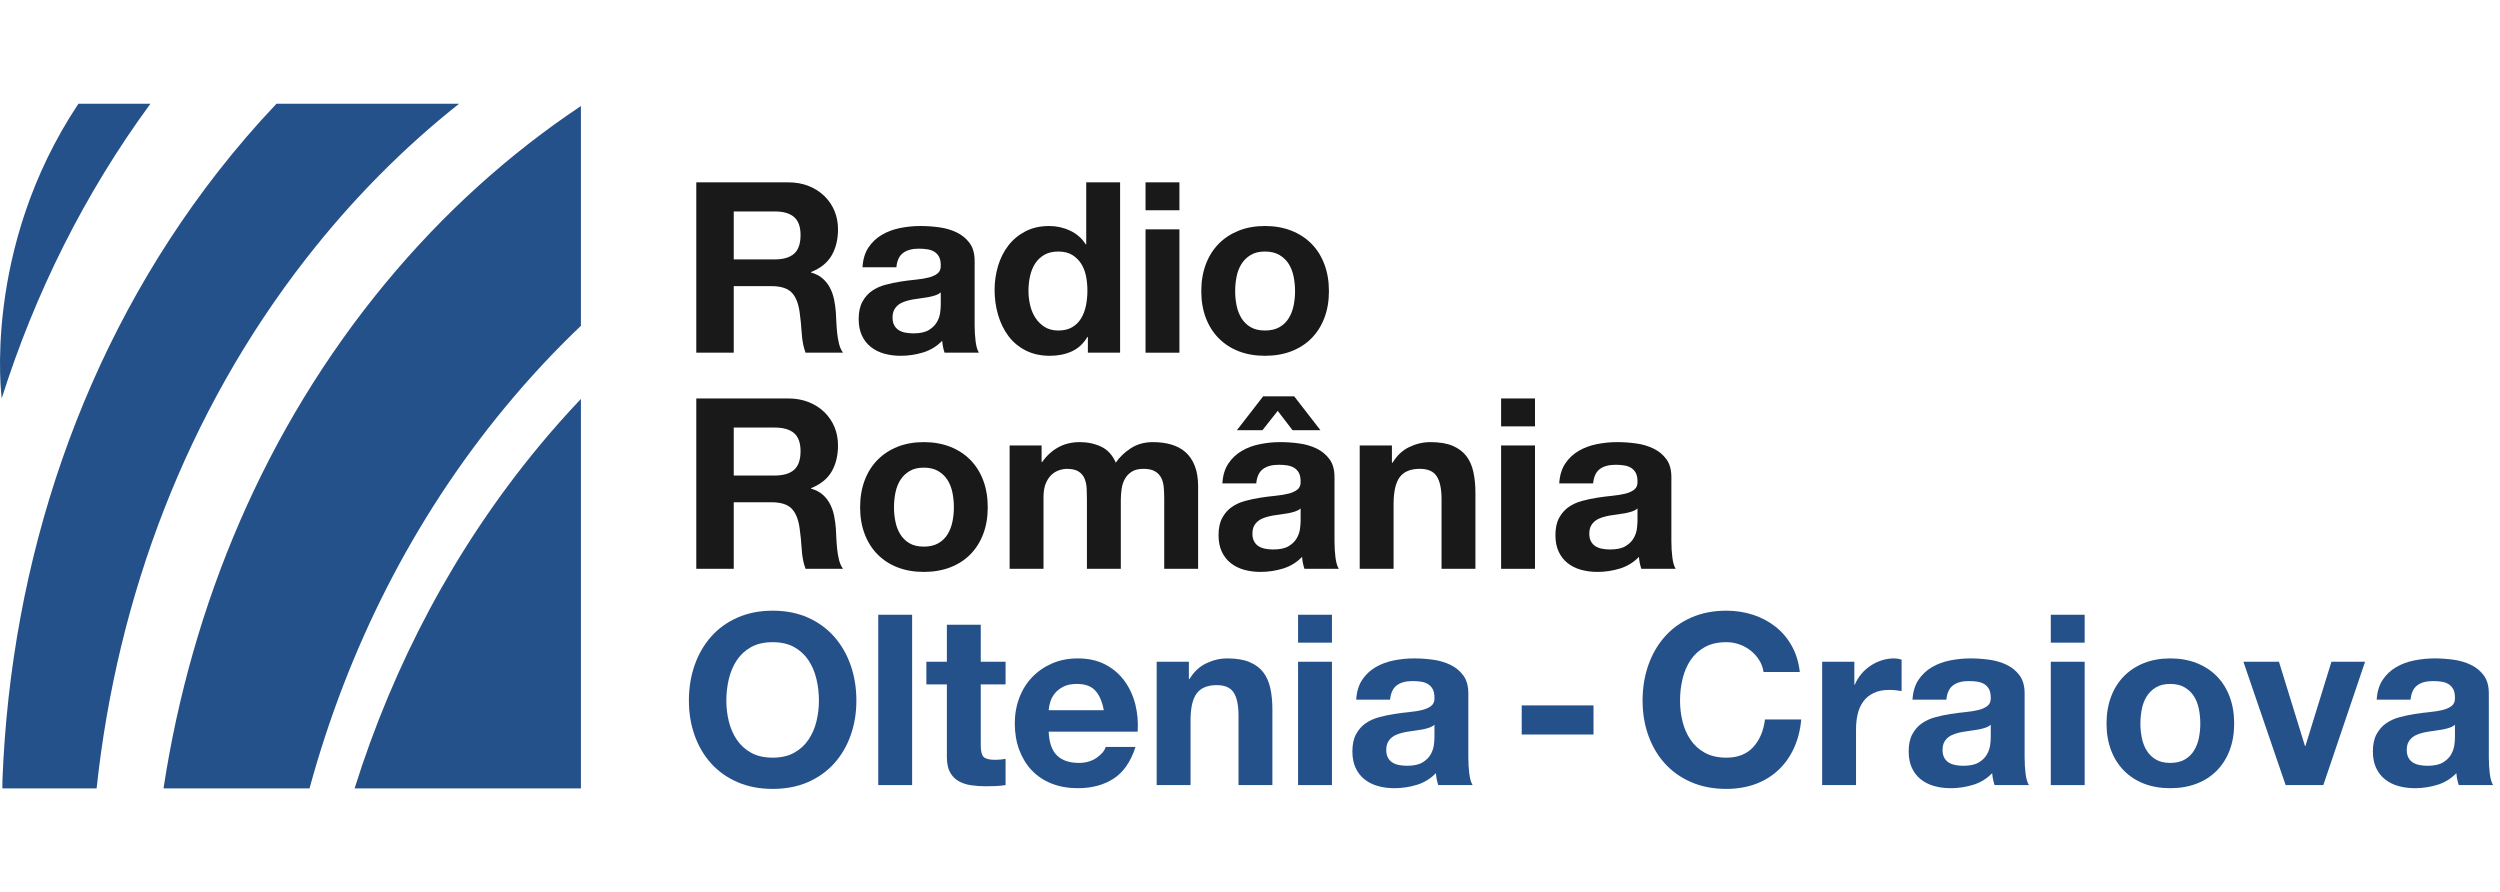
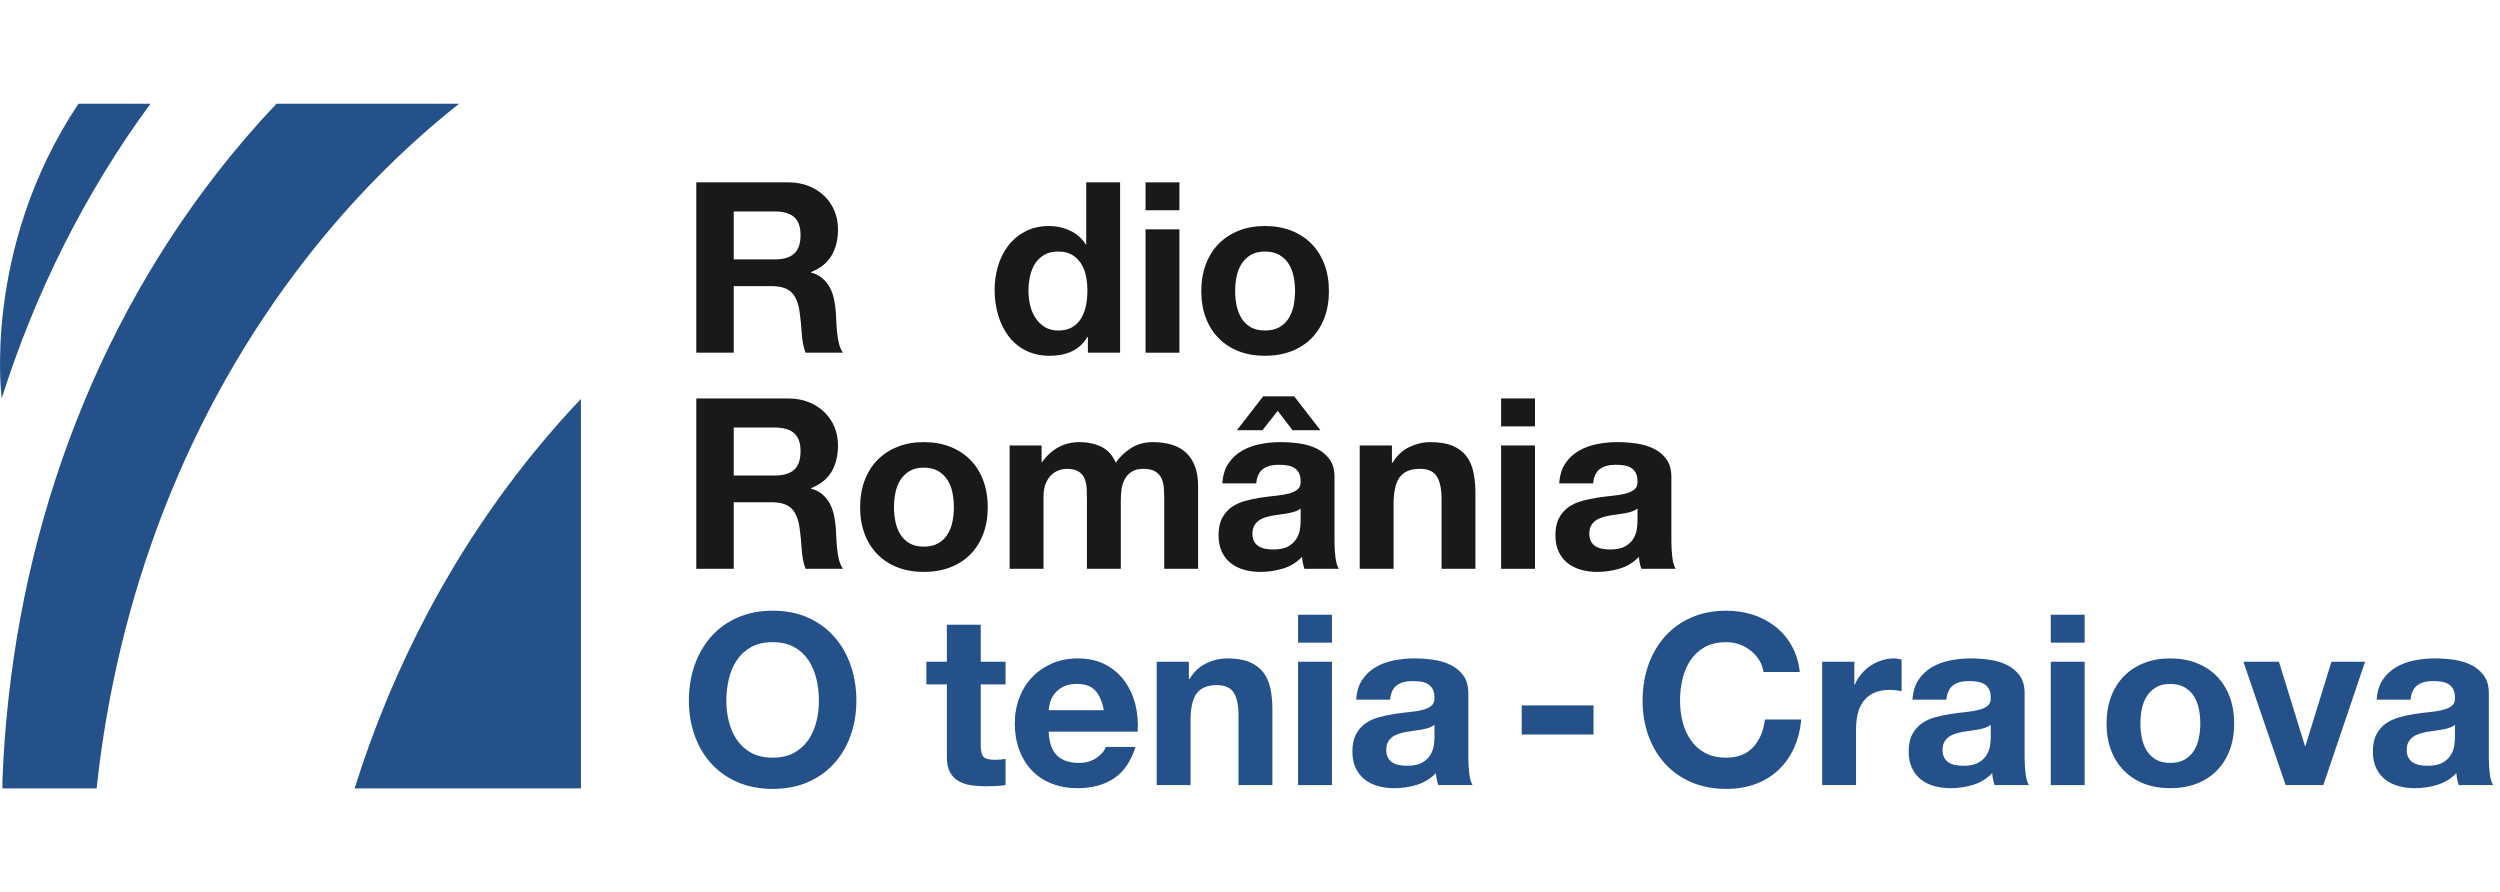
<svg xmlns="http://www.w3.org/2000/svg" width="241px" height="86px" viewBox="0 0 241 86" version="1.1">
  <title>logo-olteniacraiova</title>
  <g id="Page-1" stroke="none" stroke-width="1" fill="none" fill-rule="evenodd">
    <g id="logo-olteniacraiova">
      <g id="Group-2" transform="translate(0, 10)" fill="#25518B">
        <path d="M44.258,0 L26.654,0 C24.683,2.075 22.787,4.278 20.973,6.604 C7.86,23.432 1.048,44.083 0.237,65.172 L0.228,66 L9.314,66 C11.291,47.547 17.953,29.751 29.509,14.928 C33.974,9.199 38.932,4.22 44.258,0" id="Fill-4042" />
        <path d="M7.561,0 C-1.758,13.981 0.164,28.405 0.164,28.405 C3.373,18.272 8.147,8.661 14.502,0 L7.561,0 Z" id="Fill-4043" />
-         <path d="M37.138,17.322 C25.554,31.339 18.473,48.265 15.763,66 L29.838,66 C33.477,52.659 39.742,40.088 48.693,29.259 C51.013,26.45 53.455,23.831 56,21.408 L56,0.223 C49.154,4.785 42.793,10.484 37.138,17.322" id="Fill-4044" />
        <path d="M34.183,66 L56,66 L56,28.455 C54.605,29.928 53.245,31.457 51.925,33.054 C43.826,42.853 37.93,54.071 34.183,66" id="Fill-4045" />
      </g>
      <rect id="Rectangle" fill-opacity="0" fill="#FFFFFF" x="0" y="76" width="10" height="10" />
      <rect id="Rectangle-Copy-35" fill-opacity="0" fill="#FFFFFF" x="0" y="0" width="10" height="10" />
      <g id="Group-5" transform="translate(66.409, 17.578)" fill-rule="nonzero">
        <g id="Radio" transform="translate(0.713, 0)" fill="#1A1919">
          <path d="M3.611,7.429 L3.611,2.806 L7.567,2.806 C8.395,2.806 9.016,2.986 9.43,3.346 C9.844,3.707 10.051,4.286 10.051,5.083 C10.051,5.911 9.844,6.509 9.43,6.877 C9.016,7.245 8.395,7.429 7.567,7.429 L3.611,7.429 Z M0,0 L0,16.422 L3.611,16.422 L3.611,10.005 L7.222,10.005 C8.127,10.005 8.778,10.204 9.177,10.603 C9.576,11.002 9.836,11.63 9.959,12.489 C10.051,13.148 10.12,13.838 10.166,14.559 C10.212,15.28 10.335,15.901 10.534,16.422 L14.145,16.422 C13.976,16.192 13.85,15.912 13.765,15.582 C13.681,15.253 13.62,14.904 13.582,14.536 C13.543,14.168 13.516,13.808 13.501,13.455 C13.486,13.102 13.47,12.796 13.455,12.535 C13.424,12.121 13.367,11.707 13.283,11.293 C13.198,10.879 13.064,10.499 12.88,10.155 C12.696,9.809 12.458,9.511 12.167,9.258 C11.876,9.005 11.508,8.817 11.063,8.694 L11.063,8.648 C11.983,8.28 12.646,7.743 13.053,7.038 C13.459,6.333 13.662,5.497 13.662,4.531 C13.662,3.902 13.551,3.316 13.329,2.772 C13.106,2.227 12.784,1.748 12.363,1.334 C11.941,0.92 11.435,0.594 10.845,0.356 C10.254,0.119 9.591,0 8.855,0 L0,0 Z" id="Shape" />
-           <path d="M16.023,8.188 C16.069,7.421 16.261,6.785 16.598,6.279 C16.935,5.773 17.365,5.367 17.886,5.06 C18.407,4.753 18.994,4.535 19.645,4.404 C20.297,4.274 20.953,4.209 21.612,4.209 C22.21,4.209 22.816,4.251 23.429,4.335 C24.042,4.42 24.602,4.585 25.108,4.83 C25.614,5.075 26.028,5.417 26.35,5.854 C26.672,6.29 26.833,6.869 26.833,7.59 L26.833,13.777 C26.833,14.314 26.864,14.827 26.925,15.318 C26.986,15.809 27.094,16.177 27.247,16.422 L23.935,16.422 C23.874,16.238 23.824,16.05 23.785,15.858 C23.747,15.667 23.72,15.471 23.705,15.272 C23.184,15.809 22.57,16.184 21.865,16.399 C21.16,16.614 20.439,16.721 19.703,16.721 C19.136,16.721 18.607,16.652 18.116,16.514 C17.625,16.376 17.196,16.161 16.828,15.87 C16.46,15.579 16.172,15.211 15.966,14.766 C15.758,14.321 15.655,13.792 15.655,13.179 C15.655,12.504 15.774,11.948 16.012,11.511 C16.249,11.075 16.556,10.726 16.931,10.465 C17.307,10.204 17.736,10.009 18.22,9.879 C18.703,9.748 19.189,9.645 19.68,9.568 C20.171,9.491 20.654,9.43 21.129,9.384 C21.604,9.338 22.026,9.269 22.394,9.177 C22.762,9.085 23.053,8.951 23.268,8.774 C23.483,8.598 23.582,8.341 23.567,8.004 C23.567,7.651 23.509,7.372 23.395,7.165 C23.279,6.957 23.126,6.796 22.934,6.681 C22.743,6.566 22.52,6.49 22.267,6.452 C22.015,6.413 21.742,6.394 21.451,6.394 C20.807,6.394 20.301,6.532 19.933,6.808 C19.565,7.084 19.35,7.544 19.289,8.188 L16.023,8.188 Z M23.567,10.603 C23.429,10.726 23.256,10.822 23.049,10.89 C22.843,10.96 22.62,11.017 22.383,11.063 C22.145,11.109 21.896,11.147 21.635,11.178 C21.374,11.209 21.114,11.247 20.853,11.293 C20.608,11.339 20.366,11.4 20.128,11.477 C19.891,11.554 19.684,11.657 19.508,11.787 C19.331,11.918 19.189,12.083 19.082,12.282 C18.975,12.481 18.921,12.734 18.921,13.041 C18.921,13.332 18.975,13.578 19.082,13.777 C19.189,13.976 19.335,14.133 19.519,14.248 C19.703,14.364 19.918,14.444 20.163,14.49 C20.408,14.536 20.661,14.559 20.922,14.559 C21.566,14.559 22.064,14.452 22.417,14.237 C22.77,14.022 23.03,13.765 23.199,13.466 C23.368,13.168 23.471,12.865 23.509,12.558 C23.548,12.251 23.567,12.006 23.567,11.822 L23.567,10.603 Z" id="Shape" />
          <path d="M37.704,10.442 C37.704,10.933 37.658,11.408 37.566,11.868 C37.474,12.328 37.321,12.738 37.106,13.098 C36.891,13.459 36.604,13.746 36.243,13.961 C35.883,14.176 35.435,14.283 34.898,14.283 C34.392,14.283 33.959,14.172 33.599,13.95 C33.238,13.727 32.939,13.436 32.702,13.075 C32.464,12.715 32.291,12.305 32.184,11.845 C32.077,11.385 32.023,10.925 32.023,10.465 C32.023,9.974 32.073,9.503 32.172,9.05 C32.272,8.598 32.433,8.196 32.656,7.843 C32.878,7.49 33.173,7.207 33.541,6.992 C33.909,6.777 34.361,6.67 34.898,6.67 C35.435,6.67 35.879,6.777 36.232,6.992 C36.585,7.207 36.872,7.487 37.094,7.832 C37.317,8.177 37.474,8.575 37.566,9.027 C37.658,9.48 37.704,9.951 37.704,10.442 Z M37.75,14.904 L37.75,16.422 L40.855,16.422 L40.855,0 L37.589,0 L37.589,5.98 L37.543,5.98 C37.175,5.397 36.673,4.957 36.036,4.657 C35.4,4.359 34.729,4.209 34.024,4.209 C33.15,4.209 32.383,4.381 31.724,4.726 C31.065,5.072 30.517,5.528 30.079,6.095 C29.642,6.662 29.313,7.318 29.09,8.062 C28.868,8.805 28.757,9.576 28.757,10.373 C28.757,11.201 28.868,11.998 29.09,12.765 C29.313,13.532 29.642,14.21 30.079,14.8 C30.517,15.391 31.072,15.858 31.747,16.203 C32.422,16.549 33.204,16.721 34.093,16.721 C34.875,16.721 35.577,16.579 36.197,16.296 C36.819,16.012 37.321,15.548 37.704,14.904 L37.75,14.904 Z" id="Shape" />
          <path d="M46.574,2.691 L46.574,0 L43.308,0 L43.308,2.691 L46.574,2.691 Z M43.308,4.531 L43.308,16.422 L46.574,16.422 L46.574,4.531 L43.308,4.531 Z" id="Shape" />
          <path d="M51.948,10.488 C51.948,10.013 51.994,9.545 52.086,9.085 C52.178,8.625 52.335,8.219 52.557,7.866 C52.78,7.513 53.075,7.226 53.443,7.003 C53.811,6.781 54.271,6.67 54.823,6.67 C55.375,6.67 55.839,6.781 56.215,7.003 C56.59,7.226 56.889,7.513 57.111,7.866 C57.334,8.219 57.491,8.625 57.583,9.085 C57.675,9.545 57.721,10.013 57.721,10.488 C57.721,10.963 57.675,11.427 57.583,11.88 C57.491,12.332 57.334,12.738 57.111,13.098 C56.889,13.459 56.59,13.746 56.215,13.961 C55.839,14.176 55.375,14.283 54.823,14.283 C54.271,14.283 53.811,14.176 53.443,13.961 C53.075,13.746 52.78,13.459 52.557,13.098 C52.335,12.738 52.178,12.332 52.086,11.88 C51.994,11.427 51.948,10.963 51.948,10.488 Z M48.682,10.488 C48.682,11.439 48.828,12.297 49.119,13.064 C49.41,13.831 49.824,14.486 50.361,15.03 C50.898,15.575 51.542,15.993 52.293,16.284 C53.044,16.575 53.888,16.721 54.823,16.721 C55.758,16.721 56.605,16.575 57.364,16.284 C58.123,15.993 58.771,15.575 59.308,15.03 C59.845,14.486 60.259,13.831 60.55,13.064 C60.841,12.297 60.987,11.439 60.987,10.488 C60.987,9.537 60.841,8.675 60.55,7.901 C60.259,7.126 59.845,6.467 59.308,5.923 C58.771,5.378 58.123,4.957 57.364,4.657 C56.605,4.359 55.758,4.209 54.823,4.209 C53.888,4.209 53.044,4.359 52.293,4.657 C51.542,4.957 50.898,5.378 50.361,5.923 C49.824,6.467 49.41,7.126 49.119,7.901 C48.828,8.675 48.682,9.537 48.682,10.488 Z" id="Shape" />
        </g>
        <g id="România" transform="translate(0.713, 20.626)" fill="#1A1919">
          <path d="M3.611,7.636 L3.611,3.013 L7.567,3.013 C8.395,3.013 9.016,3.193 9.43,3.554 C9.844,3.914 10.051,4.493 10.051,5.29 C10.051,6.118 9.844,6.716 9.43,7.084 C9.016,7.452 8.395,7.636 7.567,7.636 L3.611,7.636 Z M0,0.207 L0,16.629 L3.611,16.629 L3.611,10.212 L7.222,10.212 C8.127,10.212 8.778,10.411 9.177,10.81 C9.576,11.209 9.836,11.837 9.959,12.696 C10.051,13.355 10.12,14.045 10.166,14.766 C10.212,15.487 10.335,16.108 10.534,16.629 L14.145,16.629 C13.976,16.399 13.85,16.119 13.765,15.79 C13.681,15.46 13.62,15.111 13.582,14.743 C13.543,14.375 13.516,14.015 13.501,13.662 C13.486,13.309 13.47,13.003 13.455,12.742 C13.424,12.328 13.367,11.914 13.283,11.5 C13.198,11.086 13.064,10.707 12.88,10.361 C12.696,10.017 12.458,9.717 12.167,9.464 C11.876,9.211 11.508,9.024 11.063,8.901 L11.063,8.855 C11.983,8.487 12.646,7.95 13.053,7.245 C13.459,6.54 13.662,5.704 13.662,4.738 C13.662,4.109 13.551,3.523 13.329,2.978 C13.106,2.434 12.784,1.955 12.363,1.541 C11.941,1.127 11.435,0.801 10.845,0.564 C10.254,0.326 9.591,0.207 8.855,0.207 L0,0.207 Z" id="Shape" />
          <path d="M19.059,10.695 C19.059,10.22 19.105,9.752 19.197,9.292 C19.289,8.832 19.446,8.426 19.669,8.073 C19.891,7.72 20.186,7.433 20.554,7.21 C20.922,6.988 21.382,6.877 21.934,6.877 C22.486,6.877 22.95,6.988 23.326,7.21 C23.701,7.433 24,7.72 24.223,8.073 C24.445,8.426 24.602,8.832 24.694,9.292 C24.786,9.752 24.832,10.22 24.832,10.695 C24.832,11.17 24.786,11.634 24.694,12.086 C24.602,12.539 24.445,12.945 24.223,13.306 C24,13.666 23.701,13.953 23.326,14.168 C22.95,14.383 22.486,14.49 21.934,14.49 C21.382,14.49 20.922,14.383 20.554,14.168 C20.186,13.953 19.891,13.666 19.669,13.306 C19.446,12.945 19.289,12.539 19.197,12.086 C19.105,11.634 19.059,11.17 19.059,10.695 Z M15.793,10.695 C15.793,11.646 15.939,12.504 16.23,13.271 C16.521,14.038 16.935,14.693 17.472,15.238 C18.009,15.782 18.653,16.2 19.404,16.491 C20.155,16.782 20.999,16.928 21.934,16.928 C22.869,16.928 23.716,16.782 24.476,16.491 C25.235,16.2 25.882,15.782 26.419,15.238 C26.956,14.693 27.37,14.038 27.661,13.271 C27.952,12.504 28.098,11.646 28.098,10.695 C28.098,9.744 27.952,8.882 27.661,8.107 C27.37,7.333 26.956,6.674 26.419,6.13 C25.882,5.585 25.235,5.163 24.476,4.864 C23.716,4.566 22.869,4.416 21.934,4.416 C20.999,4.416 20.155,4.566 19.404,4.864 C18.653,5.163 18.009,5.585 17.472,6.13 C16.935,6.674 16.521,7.333 16.23,8.107 C15.939,8.882 15.793,9.744 15.793,10.695 Z" id="Shape" />
          <path d="M30.206,4.738 L30.206,16.629 L33.472,16.629 L33.472,9.729 C33.472,9.146 33.556,8.675 33.725,8.315 C33.894,7.954 34.097,7.678 34.334,7.487 C34.572,7.295 34.818,7.165 35.071,7.096 C35.324,7.027 35.527,6.992 35.68,6.992 C36.201,6.992 36.596,7.08 36.864,7.256 C37.133,7.433 37.325,7.667 37.44,7.958 C37.554,8.249 37.62,8.568 37.635,8.912 C37.65,9.258 37.658,9.606 37.658,9.959 L37.658,16.629 L40.924,16.629 L40.924,10.005 C40.924,9.637 40.951,9.273 41.005,8.912 C41.058,8.552 41.166,8.23 41.327,7.947 C41.487,7.663 41.71,7.433 41.993,7.256 C42.277,7.08 42.649,6.992 43.109,6.992 C43.569,6.992 43.933,7.069 44.202,7.222 C44.47,7.375 44.673,7.582 44.811,7.843 C44.949,8.104 45.033,8.41 45.064,8.763 C45.095,9.116 45.11,9.491 45.11,9.89 L45.11,16.629 L48.376,16.629 L48.376,8.671 C48.376,7.904 48.269,7.249 48.054,6.705 C47.839,6.16 47.54,5.719 47.157,5.382 C46.774,5.045 46.314,4.799 45.777,4.646 C45.24,4.493 44.658,4.416 44.029,4.416 C43.201,4.416 42.484,4.615 41.879,5.014 C41.273,5.413 40.794,5.873 40.441,6.394 C40.119,5.658 39.648,5.144 39.026,4.853 C38.406,4.562 37.719,4.416 36.968,4.416 C36.186,4.416 35.492,4.585 34.886,4.922 C34.281,5.259 33.763,5.735 33.334,6.348 L33.288,6.348 L33.288,4.738 L30.206,4.738 Z" id="Path" />
          <path d="M50.714,8.395 C50.76,7.628 50.952,6.992 51.289,6.486 C51.626,5.98 52.056,5.574 52.577,5.267 C53.098,4.96 53.685,4.742 54.337,4.612 C54.988,4.481 55.644,4.416 56.303,4.416 C56.901,4.416 57.507,4.458 58.12,4.543 C58.733,4.627 59.293,4.792 59.799,5.037 C60.305,5.282 60.719,5.623 61.041,6.061 C61.363,6.497 61.524,7.076 61.524,7.797 L61.524,13.984 C61.524,14.521 61.555,15.034 61.616,15.525 C61.677,16.016 61.785,16.384 61.938,16.629 L58.626,16.629 C58.565,16.445 58.515,16.257 58.477,16.066 C58.438,15.874 58.411,15.678 58.396,15.479 C57.875,16.016 57.261,16.391 56.556,16.606 C55.851,16.821 55.13,16.928 54.394,16.928 C53.827,16.928 53.298,16.859 52.807,16.721 C52.316,16.583 51.887,16.368 51.519,16.077 C51.151,15.786 50.864,15.418 50.657,14.973 C50.45,14.528 50.346,13.999 50.346,13.386 C50.346,12.711 50.465,12.155 50.703,11.719 C50.94,11.281 51.247,10.933 51.623,10.672 C51.998,10.411 52.428,10.216 52.91,10.085 C53.394,9.955 53.88,9.852 54.371,9.775 C54.862,9.698 55.345,9.637 55.82,9.591 C56.295,9.545 56.717,9.476 57.085,9.384 C57.453,9.292 57.744,9.158 57.959,8.982 C58.174,8.805 58.273,8.548 58.258,8.211 C58.258,7.858 58.2,7.579 58.086,7.372 C57.971,7.165 57.817,7.003 57.626,6.888 C57.434,6.774 57.212,6.697 56.959,6.659 C56.706,6.62 56.433,6.601 56.142,6.601 C55.498,6.601 54.992,6.739 54.624,7.015 C54.256,7.291 54.041,7.751 53.98,8.395 L50.714,8.395 Z M58.258,10.81 C58.12,10.933 57.947,11.028 57.74,11.098 C57.533,11.166 57.311,11.224 57.074,11.27 C56.836,11.316 56.587,11.354 56.326,11.385 C56.065,11.416 55.805,11.454 55.544,11.5 C55.299,11.546 55.057,11.607 54.819,11.684 C54.582,11.761 54.375,11.864 54.199,11.995 C54.022,12.125 53.88,12.29 53.773,12.489 C53.666,12.688 53.612,12.941 53.612,13.248 C53.612,13.539 53.666,13.785 53.773,13.984 C53.88,14.183 54.026,14.341 54.21,14.456 C54.394,14.57 54.609,14.651 54.854,14.697 C55.099,14.743 55.352,14.766 55.613,14.766 C56.257,14.766 56.755,14.659 57.108,14.444 C57.461,14.229 57.721,13.973 57.89,13.674 C58.059,13.374 58.162,13.072 58.2,12.765 C58.239,12.458 58.258,12.213 58.258,12.029 L58.258,10.81 Z M57.637,0 L60.167,3.266 L57.476,3.266 L56.05,1.403 L54.578,3.266 L52.117,3.266 L54.647,0 L57.637,0 Z" id="Shape" />
          <path d="M63.954,4.738 L63.954,16.629 L67.22,16.629 L67.22,10.396 C67.22,9.185 67.419,8.315 67.818,7.785 C68.217,7.256 68.861,6.992 69.75,6.992 C70.532,6.992 71.076,7.234 71.383,7.716 C71.69,8.2 71.843,8.932 71.843,9.913 L71.843,16.629 L75.109,16.629 L75.109,9.315 C75.109,8.579 75.044,7.908 74.913,7.303 C74.783,6.697 74.557,6.183 74.235,5.761 C73.913,5.34 73.472,5.01 72.912,4.772 C72.353,4.535 71.636,4.416 70.762,4.416 C70.072,4.416 69.397,4.573 68.738,4.888 C68.079,5.202 67.542,5.704 67.128,6.394 L67.059,6.394 L67.059,4.738 L63.954,4.738 Z" id="Path" />
          <path d="M80.851,2.898 L80.851,0.207 L77.585,0.207 L77.585,2.898 L80.851,2.898 Z M77.585,4.738 L77.585,16.629 L80.851,16.629 L80.851,4.738 L77.585,4.738 Z" id="Shape" />
          <path d="M83.189,8.395 C83.235,7.628 83.427,6.992 83.764,6.486 C84.101,5.98 84.531,5.574 85.052,5.267 C85.573,4.96 86.16,4.742 86.811,4.612 C87.463,4.481 88.119,4.416 88.778,4.416 C89.376,4.416 89.982,4.458 90.595,4.543 C91.208,4.627 91.768,4.792 92.274,5.037 C92.78,5.282 93.194,5.623 93.516,6.061 C93.838,6.497 93.999,7.076 93.999,7.797 L93.999,13.984 C93.999,14.521 94.03,15.034 94.091,15.525 C94.152,16.016 94.26,16.384 94.413,16.629 L91.101,16.629 C91.04,16.445 90.99,16.257 90.951,16.066 C90.913,15.874 90.886,15.678 90.871,15.479 C90.35,16.016 89.736,16.391 89.031,16.606 C88.326,16.821 87.605,16.928 86.869,16.928 C86.302,16.928 85.773,16.859 85.282,16.721 C84.791,16.583 84.362,16.368 83.994,16.077 C83.626,15.786 83.338,15.418 83.132,14.973 C82.924,14.528 82.821,13.999 82.821,13.386 C82.821,12.711 82.94,12.155 83.177,11.719 C83.415,11.281 83.722,10.933 84.097,10.672 C84.473,10.411 84.903,10.216 85.385,10.085 C85.868,9.955 86.355,9.852 86.846,9.775 C87.337,9.698 87.82,9.637 88.295,9.591 C88.77,9.545 89.192,9.476 89.56,9.384 C89.928,9.292 90.219,9.158 90.434,8.982 C90.649,8.805 90.748,8.548 90.733,8.211 C90.733,7.858 90.675,7.579 90.561,7.372 C90.445,7.165 90.292,7.003 90.1,6.888 C89.909,6.774 89.686,6.697 89.433,6.659 C89.18,6.62 88.908,6.601 88.617,6.601 C87.973,6.601 87.467,6.739 87.099,7.015 C86.731,7.291 86.516,7.751 86.455,8.395 L83.189,8.395 Z M90.733,10.81 C90.595,10.933 90.422,11.028 90.216,11.098 C90.008,11.166 89.786,11.224 89.549,11.27 C89.311,11.316 89.062,11.354 88.801,11.385 C88.54,11.416 88.28,11.454 88.019,11.5 C87.774,11.546 87.532,11.607 87.294,11.684 C87.057,11.761 86.85,11.864 86.674,11.995 C86.497,12.125 86.355,12.29 86.248,12.489 C86.141,12.688 86.087,12.941 86.087,13.248 C86.087,13.539 86.141,13.785 86.248,13.984 C86.355,14.183 86.501,14.341 86.685,14.456 C86.869,14.57 87.084,14.651 87.329,14.697 C87.574,14.743 87.827,14.766 88.088,14.766 C88.732,14.766 89.23,14.659 89.583,14.444 C89.936,14.229 90.196,13.973 90.365,13.674 C90.534,13.374 90.637,13.072 90.675,12.765 C90.714,12.458 90.733,12.213 90.733,12.029 L90.733,10.81 Z" id="Shape" />
        </g>
        <g id="Oltenia---Craiova" transform="translate(0, 41.292)" fill="#25518B">
          <path d="M3.611,8.671 C3.611,7.95 3.692,7.253 3.853,6.578 C4.013,5.903 4.27,5.301 4.623,4.772 C4.976,4.244 5.436,3.822 6.003,3.507 C6.57,3.193 7.26,3.036 8.073,3.036 C8.886,3.036 9.576,3.193 10.143,3.507 C10.71,3.822 11.17,4.244 11.523,4.772 C11.876,5.301 12.133,5.903 12.293,6.578 C12.454,7.253 12.535,7.95 12.535,8.671 C12.535,9.361 12.454,10.032 12.293,10.684 C12.133,11.335 11.876,11.922 11.523,12.443 C11.17,12.964 10.71,13.382 10.143,13.697 C9.576,14.011 8.886,14.168 8.073,14.168 C7.26,14.168 6.57,14.011 6.003,13.697 C5.436,13.382 4.976,12.964 4.623,12.443 C4.27,11.922 4.013,11.335 3.853,10.684 C3.692,10.032 3.611,9.361 3.611,8.671 Z M0,8.671 C0,9.867 0.184,10.982 0.552,12.018 C0.92,13.053 1.449,13.953 2.139,14.72 C2.829,15.487 3.676,16.088 4.681,16.526 C5.685,16.962 6.816,17.181 8.073,17.181 C9.346,17.181 10.48,16.962 11.477,16.526 C12.474,16.088 13.317,15.487 14.007,14.72 C14.697,13.953 15.226,13.053 15.594,12.018 C15.962,10.982 16.146,9.867 16.146,8.671 C16.146,7.444 15.962,6.306 15.594,5.255 C15.226,4.205 14.697,3.289 14.007,2.507 C13.317,1.725 12.474,1.112 11.477,0.667 C10.48,0.222 9.346,0 8.073,0 C6.816,0 5.685,0.222 4.681,0.667 C3.676,1.112 2.829,1.725 2.139,2.507 C1.449,3.289 0.92,4.205 0.552,5.255 C0.184,6.306 0,7.444 0,8.671 Z" id="Shape" />
-           <polygon id="Path" points="18.254 0.391 18.254 16.813 21.52 16.813 21.52 0.391" />
          <path d="M28.136,4.922 L28.136,1.357 L24.87,1.357 L24.87,4.922 L22.892,4.922 L22.892,7.107 L24.87,7.107 L24.87,14.122 C24.87,14.72 24.97,15.203 25.169,15.571 C25.368,15.939 25.64,16.223 25.985,16.422 C26.331,16.621 26.729,16.756 27.181,16.825 C27.634,16.893 28.113,16.928 28.619,16.928 C28.941,16.928 29.271,16.92 29.608,16.905 C29.945,16.89 30.252,16.859 30.528,16.813 L30.528,14.283 C30.375,14.314 30.214,14.337 30.045,14.352 C29.876,14.367 29.7,14.375 29.516,14.375 C28.964,14.375 28.596,14.283 28.412,14.099 C28.228,13.915 28.136,13.547 28.136,12.995 L28.136,7.107 L30.528,7.107 L30.528,4.922 L28.136,4.922 Z" id="Path" />
          <path d="M39.996,9.591 L34.683,9.591 C34.698,9.361 34.748,9.1 34.833,8.809 C34.917,8.518 35.062,8.242 35.27,7.981 C35.477,7.72 35.752,7.502 36.097,7.325 C36.443,7.149 36.876,7.061 37.397,7.061 C38.194,7.061 38.788,7.276 39.179,7.705 C39.571,8.134 39.843,8.763 39.996,9.591 Z M34.683,11.661 L43.262,11.661 C43.323,10.741 43.247,9.859 43.032,9.016 C42.817,8.173 42.468,7.421 41.986,6.762 C41.502,6.103 40.885,5.577 40.134,5.186 C39.383,4.795 38.501,4.6 37.489,4.6 C36.584,4.6 35.76,4.761 35.017,5.083 C34.273,5.405 33.633,5.846 33.096,6.405 C32.559,6.965 32.145,7.628 31.854,8.395 C31.563,9.162 31.417,9.99 31.417,10.879 C31.417,11.799 31.559,12.642 31.843,13.409 C32.126,14.176 32.529,14.835 33.05,15.387 C33.571,15.939 34.208,16.364 34.959,16.663 C35.71,16.962 36.554,17.112 37.489,17.112 C38.838,17.112 39.988,16.805 40.939,16.192 C41.89,15.579 42.595,14.559 43.055,13.133 L40.18,13.133 C40.073,13.501 39.781,13.85 39.306,14.18 C38.831,14.509 38.263,14.674 37.604,14.674 C36.684,14.674 35.979,14.436 35.488,13.961 C34.997,13.486 34.729,12.719 34.683,11.661 Z" id="Shape" />
          <path d="M45.094,4.922 L45.094,16.813 L48.36,16.813 L48.36,10.58 C48.36,9.369 48.559,8.498 48.958,7.97 C49.357,7.441 50.001,7.176 50.89,7.176 C51.672,7.176 52.216,7.418 52.523,7.901 C52.83,8.383 52.983,9.116 52.983,10.097 L52.983,16.813 L56.249,16.813 L56.249,9.499 C56.249,8.763 56.184,8.092 56.053,7.487 C55.923,6.881 55.697,6.367 55.375,5.946 C55.053,5.524 54.612,5.194 54.053,4.957 C53.493,4.719 52.776,4.6 51.902,4.6 C51.212,4.6 50.537,4.757 49.878,5.072 C49.219,5.386 48.682,5.888 48.268,6.578 L48.199,6.578 L48.199,4.922 L45.094,4.922 Z" id="Path" />
          <path d="M61.991,3.082 L61.991,0.391 L58.725,0.391 L58.725,3.082 L61.991,3.082 Z M58.725,4.922 L58.725,16.813 L61.991,16.813 L61.991,4.922 L58.725,4.922 Z" id="Shape" />
          <path d="M64.329,8.579 C64.375,7.812 64.567,7.176 64.904,6.67 C65.241,6.164 65.671,5.758 66.192,5.451 C66.713,5.144 67.3,4.926 67.951,4.795 C68.603,4.665 69.259,4.6 69.918,4.6 C70.516,4.6 71.122,4.642 71.735,4.726 C72.348,4.811 72.908,4.976 73.414,5.221 C73.92,5.466 74.334,5.808 74.656,6.245 C74.978,6.681 75.139,7.26 75.139,7.981 L75.139,14.168 C75.139,14.705 75.17,15.218 75.231,15.709 C75.292,16.2 75.4,16.568 75.553,16.813 L72.241,16.813 C72.18,16.629 72.13,16.441 72.091,16.25 C72.053,16.058 72.026,15.862 72.011,15.663 C71.49,16.2 70.876,16.575 70.171,16.79 C69.466,17.005 68.745,17.112 68.009,17.112 C67.442,17.112 66.913,17.043 66.422,16.905 C65.931,16.767 65.502,16.552 65.134,16.261 C64.766,15.97 64.478,15.602 64.272,15.157 C64.064,14.712 63.961,14.183 63.961,13.57 C63.961,12.895 64.08,12.339 64.317,11.902 C64.555,11.466 64.862,11.117 65.237,10.856 C65.613,10.595 66.043,10.4 66.525,10.27 C67.008,10.139 67.495,10.036 67.986,9.959 C68.477,9.882 68.96,9.821 69.435,9.775 C69.91,9.729 70.332,9.66 70.7,9.568 C71.068,9.476 71.359,9.342 71.574,9.165 C71.789,8.989 71.888,8.732 71.873,8.395 C71.873,8.042 71.816,7.763 71.701,7.556 C71.585,7.348 71.432,7.188 71.24,7.072 C71.049,6.957 70.826,6.881 70.573,6.843 C70.32,6.804 70.048,6.785 69.757,6.785 C69.113,6.785 68.607,6.923 68.239,7.199 C67.871,7.475 67.656,7.935 67.595,8.579 L64.329,8.579 Z M71.873,10.994 C71.735,11.117 71.562,11.213 71.356,11.281 C71.148,11.351 70.926,11.408 70.689,11.454 C70.451,11.5 70.202,11.538 69.941,11.569 C69.68,11.6 69.42,11.638 69.159,11.684 C68.914,11.73 68.672,11.791 68.434,11.868 C68.197,11.945 67.99,12.048 67.814,12.178 C67.637,12.309 67.495,12.474 67.388,12.673 C67.281,12.872 67.227,13.125 67.227,13.432 C67.227,13.723 67.281,13.969 67.388,14.168 C67.495,14.367 67.641,14.524 67.825,14.639 C68.009,14.755 68.224,14.835 68.469,14.881 C68.714,14.927 68.967,14.95 69.228,14.95 C69.872,14.95 70.37,14.843 70.723,14.628 C71.076,14.413 71.336,14.156 71.505,13.857 C71.674,13.559 71.777,13.256 71.816,12.949 C71.854,12.642 71.873,12.397 71.873,12.213 L71.873,10.994 Z" id="Shape" />
          <polygon id="Path" points="80.283 9.131 80.283 11.937 87.206 11.937 87.206 9.131" />
          <path d="M103.596,5.911 L107.092,5.911 C106.985,4.96 106.724,4.117 106.31,3.381 C105.896,2.645 105.371,2.028 104.735,1.53 C104.098,1.031 103.378,0.652 102.573,0.391 C101.768,0.13 100.913,0 100.008,0 C98.751,0 97.62,0.222 96.616,0.667 C95.611,1.112 94.764,1.725 94.074,2.507 C93.384,3.289 92.855,4.205 92.487,5.255 C92.119,6.306 91.935,7.444 91.935,8.671 C91.935,9.867 92.119,10.982 92.487,12.018 C92.855,13.053 93.384,13.953 94.074,14.72 C94.764,15.487 95.611,16.088 96.616,16.526 C97.62,16.962 98.751,17.181 100.008,17.181 C101.02,17.181 101.948,17.028 102.791,16.721 C103.634,16.414 104.37,15.97 104.999,15.387 C105.628,14.804 106.134,14.099 106.517,13.271 C106.9,12.443 107.138,11.515 107.23,10.488 L103.734,10.488 C103.596,11.592 103.217,12.481 102.596,13.156 C101.975,13.831 101.112,14.168 100.008,14.168 C99.195,14.168 98.505,14.011 97.938,13.697 C97.371,13.382 96.911,12.964 96.558,12.443 C96.205,11.922 95.949,11.335 95.788,10.684 C95.627,10.032 95.546,9.361 95.546,8.671 C95.546,7.95 95.627,7.253 95.788,6.578 C95.949,5.903 96.205,5.301 96.558,4.772 C96.911,4.244 97.371,3.822 97.938,3.507 C98.505,3.193 99.195,3.036 100.008,3.036 C100.453,3.036 100.878,3.109 101.285,3.255 C101.691,3.4 102.055,3.603 102.377,3.864 C102.699,4.125 102.967,4.428 103.182,4.772 C103.397,5.117 103.535,5.497 103.596,5.911 Z" id="Path" />
          <path d="M109.246,4.922 L109.246,16.813 L112.512,16.813 L112.512,11.454 C112.512,10.917 112.566,10.419 112.673,9.959 C112.78,9.499 112.961,9.097 113.214,8.752 C113.467,8.406 113.8,8.134 114.214,7.935 C114.628,7.736 115.134,7.636 115.732,7.636 C115.931,7.636 116.138,7.647 116.353,7.67 C116.568,7.694 116.752,7.72 116.905,7.751 L116.905,4.715 C116.644,4.638 116.407,4.6 116.192,4.6 C115.778,4.6 115.379,4.661 114.996,4.784 C114.613,4.907 114.252,5.079 113.915,5.301 C113.578,5.524 113.279,5.792 113.018,6.106 C112.757,6.421 112.55,6.762 112.397,7.13 L112.351,7.13 L112.351,4.922 L109.246,4.922 Z" id="Path" />
          <path d="M117.955,8.579 C118.001,7.812 118.193,7.176 118.53,6.67 C118.867,6.164 119.297,5.758 119.818,5.451 C120.339,5.144 120.926,4.926 121.578,4.795 C122.229,4.665 122.885,4.6 123.544,4.6 C124.142,4.6 124.748,4.642 125.361,4.726 C125.974,4.811 126.534,4.976 127.04,5.221 C127.546,5.466 127.96,5.808 128.282,6.245 C128.604,6.681 128.765,7.26 128.765,7.981 L128.765,14.168 C128.765,14.705 128.796,15.218 128.857,15.709 C128.918,16.2 129.026,16.568 129.179,16.813 L125.867,16.813 C125.806,16.629 125.756,16.441 125.718,16.25 C125.679,16.058 125.652,15.862 125.637,15.663 C125.116,16.2 124.502,16.575 123.797,16.79 C123.092,17.005 122.371,17.112 121.635,17.112 C121.068,17.112 120.539,17.043 120.048,16.905 C119.557,16.767 119.128,16.552 118.76,16.261 C118.392,15.97 118.105,15.602 117.898,15.157 C117.691,14.712 117.587,14.183 117.587,13.57 C117.587,12.895 117.706,12.339 117.944,11.902 C118.181,11.466 118.488,11.117 118.864,10.856 C119.239,10.595 119.669,10.4 120.152,10.27 C120.635,10.139 121.121,10.036 121.612,9.959 C122.103,9.882 122.586,9.821 123.061,9.775 C123.536,9.729 123.958,9.66 124.326,9.568 C124.694,9.476 124.985,9.342 125.2,9.165 C125.415,8.989 125.514,8.732 125.499,8.395 C125.499,8.042 125.442,7.763 125.327,7.556 C125.212,7.348 125.058,7.188 124.867,7.072 C124.675,6.957 124.453,6.881 124.2,6.843 C123.947,6.804 123.674,6.785 123.383,6.785 C122.739,6.785 122.233,6.923 121.865,7.199 C121.497,7.475 121.282,7.935 121.221,8.579 L117.955,8.579 Z M125.499,10.994 C125.361,11.117 125.189,11.213 124.982,11.281 C124.775,11.351 124.552,11.408 124.315,11.454 C124.077,11.5 123.828,11.538 123.567,11.569 C123.306,11.6 123.046,11.638 122.785,11.684 C122.54,11.73 122.298,11.791 122.061,11.868 C121.823,11.945 121.616,12.048 121.44,12.178 C121.263,12.309 121.121,12.474 121.014,12.673 C120.907,12.872 120.853,13.125 120.853,13.432 C120.853,13.723 120.907,13.969 121.014,14.168 C121.121,14.367 121.267,14.524 121.451,14.639 C121.635,14.755 121.85,14.835 122.095,14.881 C122.34,14.927 122.593,14.95 122.854,14.95 C123.498,14.95 123.996,14.843 124.349,14.628 C124.702,14.413 124.962,14.156 125.131,13.857 C125.3,13.559 125.403,13.256 125.442,12.949 C125.48,12.642 125.499,12.397 125.499,12.213 L125.499,10.994 Z" id="Shape" />
          <path d="M134.553,3.082 L134.553,0.391 L131.287,0.391 L131.287,3.082 L134.553,3.082 Z M131.287,4.922 L131.287,16.813 L134.553,16.813 L134.553,4.922 L131.287,4.922 Z" id="Shape" />
          <path d="M139.927,10.879 C139.927,10.404 139.973,9.936 140.065,9.476 C140.157,9.016 140.314,8.61 140.537,8.257 C140.759,7.904 141.054,7.617 141.422,7.394 C141.79,7.172 142.25,7.061 142.802,7.061 C143.354,7.061 143.818,7.172 144.194,7.394 C144.569,7.617 144.868,7.904 145.091,8.257 C145.313,8.61 145.47,9.016 145.562,9.476 C145.654,9.936 145.7,10.404 145.7,10.879 C145.7,11.354 145.654,11.818 145.562,12.271 C145.47,12.723 145.313,13.129 145.091,13.489 C144.868,13.85 144.569,14.137 144.194,14.352 C143.818,14.567 143.354,14.674 142.802,14.674 C142.25,14.674 141.79,14.567 141.422,14.352 C141.054,14.137 140.759,13.85 140.537,13.489 C140.314,13.129 140.157,12.723 140.065,12.271 C139.973,11.818 139.927,11.354 139.927,10.879 Z M136.661,10.879 C136.661,11.83 136.807,12.688 137.098,13.455 C137.389,14.222 137.803,14.877 138.34,15.421 C138.877,15.966 139.521,16.384 140.272,16.675 C141.023,16.966 141.867,17.112 142.802,17.112 C143.737,17.112 144.585,16.966 145.344,16.675 C146.103,16.384 146.75,15.966 147.287,15.421 C147.824,14.877 148.238,14.222 148.529,13.455 C148.82,12.688 148.966,11.83 148.966,10.879 C148.966,9.928 148.82,9.066 148.529,8.291 C148.238,7.517 147.824,6.858 147.287,6.314 C146.75,5.769 146.103,5.348 145.344,5.048 C144.585,4.75 143.737,4.6 142.802,4.6 C141.867,4.6 141.023,4.75 140.272,5.048 C139.521,5.348 138.877,5.769 138.34,6.314 C137.803,6.858 137.389,7.517 137.098,8.291 C136.807,9.066 136.661,9.928 136.661,10.879 Z" id="Shape" />
          <polygon id="Path" points="157.56 16.813 161.585 4.922 158.342 4.922 155.835 13.041 155.789 13.041 153.282 4.922 149.855 4.922 153.926 16.813" />
          <path d="M162.704,8.579 C162.75,7.812 162.942,7.176 163.279,6.67 C163.616,6.164 164.046,5.758 164.567,5.451 C165.088,5.144 165.675,4.926 166.327,4.795 C166.978,4.665 167.634,4.6 168.293,4.6 C168.891,4.6 169.497,4.642 170.11,4.726 C170.723,4.811 171.283,4.976 171.789,5.221 C172.295,5.466 172.709,5.808 173.031,6.245 C173.353,6.681 173.514,7.26 173.514,7.981 L173.514,14.168 C173.514,14.705 173.545,15.218 173.606,15.709 C173.667,16.2 173.775,16.568 173.928,16.813 L170.616,16.813 C170.555,16.629 170.505,16.441 170.467,16.25 C170.428,16.058 170.401,15.862 170.386,15.663 C169.865,16.2 169.251,16.575 168.546,16.79 C167.841,17.005 167.12,17.112 166.384,17.112 C165.817,17.112 165.288,17.043 164.797,16.905 C164.306,16.767 163.877,16.552 163.509,16.261 C163.141,15.97 162.854,15.602 162.647,15.157 C162.44,14.712 162.336,14.183 162.336,13.57 C162.336,12.895 162.455,12.339 162.693,11.902 C162.93,11.466 163.237,11.117 163.613,10.856 C163.988,10.595 164.418,10.4 164.901,10.27 C165.384,10.139 165.87,10.036 166.361,9.959 C166.852,9.882 167.335,9.821 167.81,9.775 C168.285,9.729 168.707,9.66 169.075,9.568 C169.443,9.476 169.734,9.342 169.949,9.165 C170.164,8.989 170.263,8.732 170.248,8.395 C170.248,8.042 170.191,7.763 170.076,7.556 C169.961,7.348 169.807,7.188 169.616,7.072 C169.424,6.957 169.202,6.881 168.949,6.843 C168.696,6.804 168.423,6.785 168.132,6.785 C167.488,6.785 166.982,6.923 166.614,7.199 C166.246,7.475 166.031,7.935 165.97,8.579 L162.704,8.579 Z M170.248,10.994 C170.11,11.117 169.938,11.213 169.731,11.281 C169.524,11.351 169.301,11.408 169.064,11.454 C168.826,11.5 168.577,11.538 168.316,11.569 C168.055,11.6 167.795,11.638 167.534,11.684 C167.289,11.73 167.047,11.791 166.81,11.868 C166.572,11.945 166.365,12.048 166.189,12.178 C166.012,12.309 165.87,12.474 165.763,12.673 C165.656,12.872 165.602,13.125 165.602,13.432 C165.602,13.723 165.656,13.969 165.763,14.168 C165.87,14.367 166.016,14.524 166.2,14.639 C166.384,14.755 166.599,14.835 166.844,14.881 C167.089,14.927 167.342,14.95 167.603,14.95 C168.247,14.95 168.745,14.843 169.098,14.628 C169.451,14.413 169.711,14.156 169.88,13.857 C170.049,13.559 170.152,13.256 170.191,12.949 C170.229,12.642 170.248,12.397 170.248,12.213 L170.248,10.994 Z" id="Shape" />
        </g>
      </g>
    </g>
  </g>
</svg>